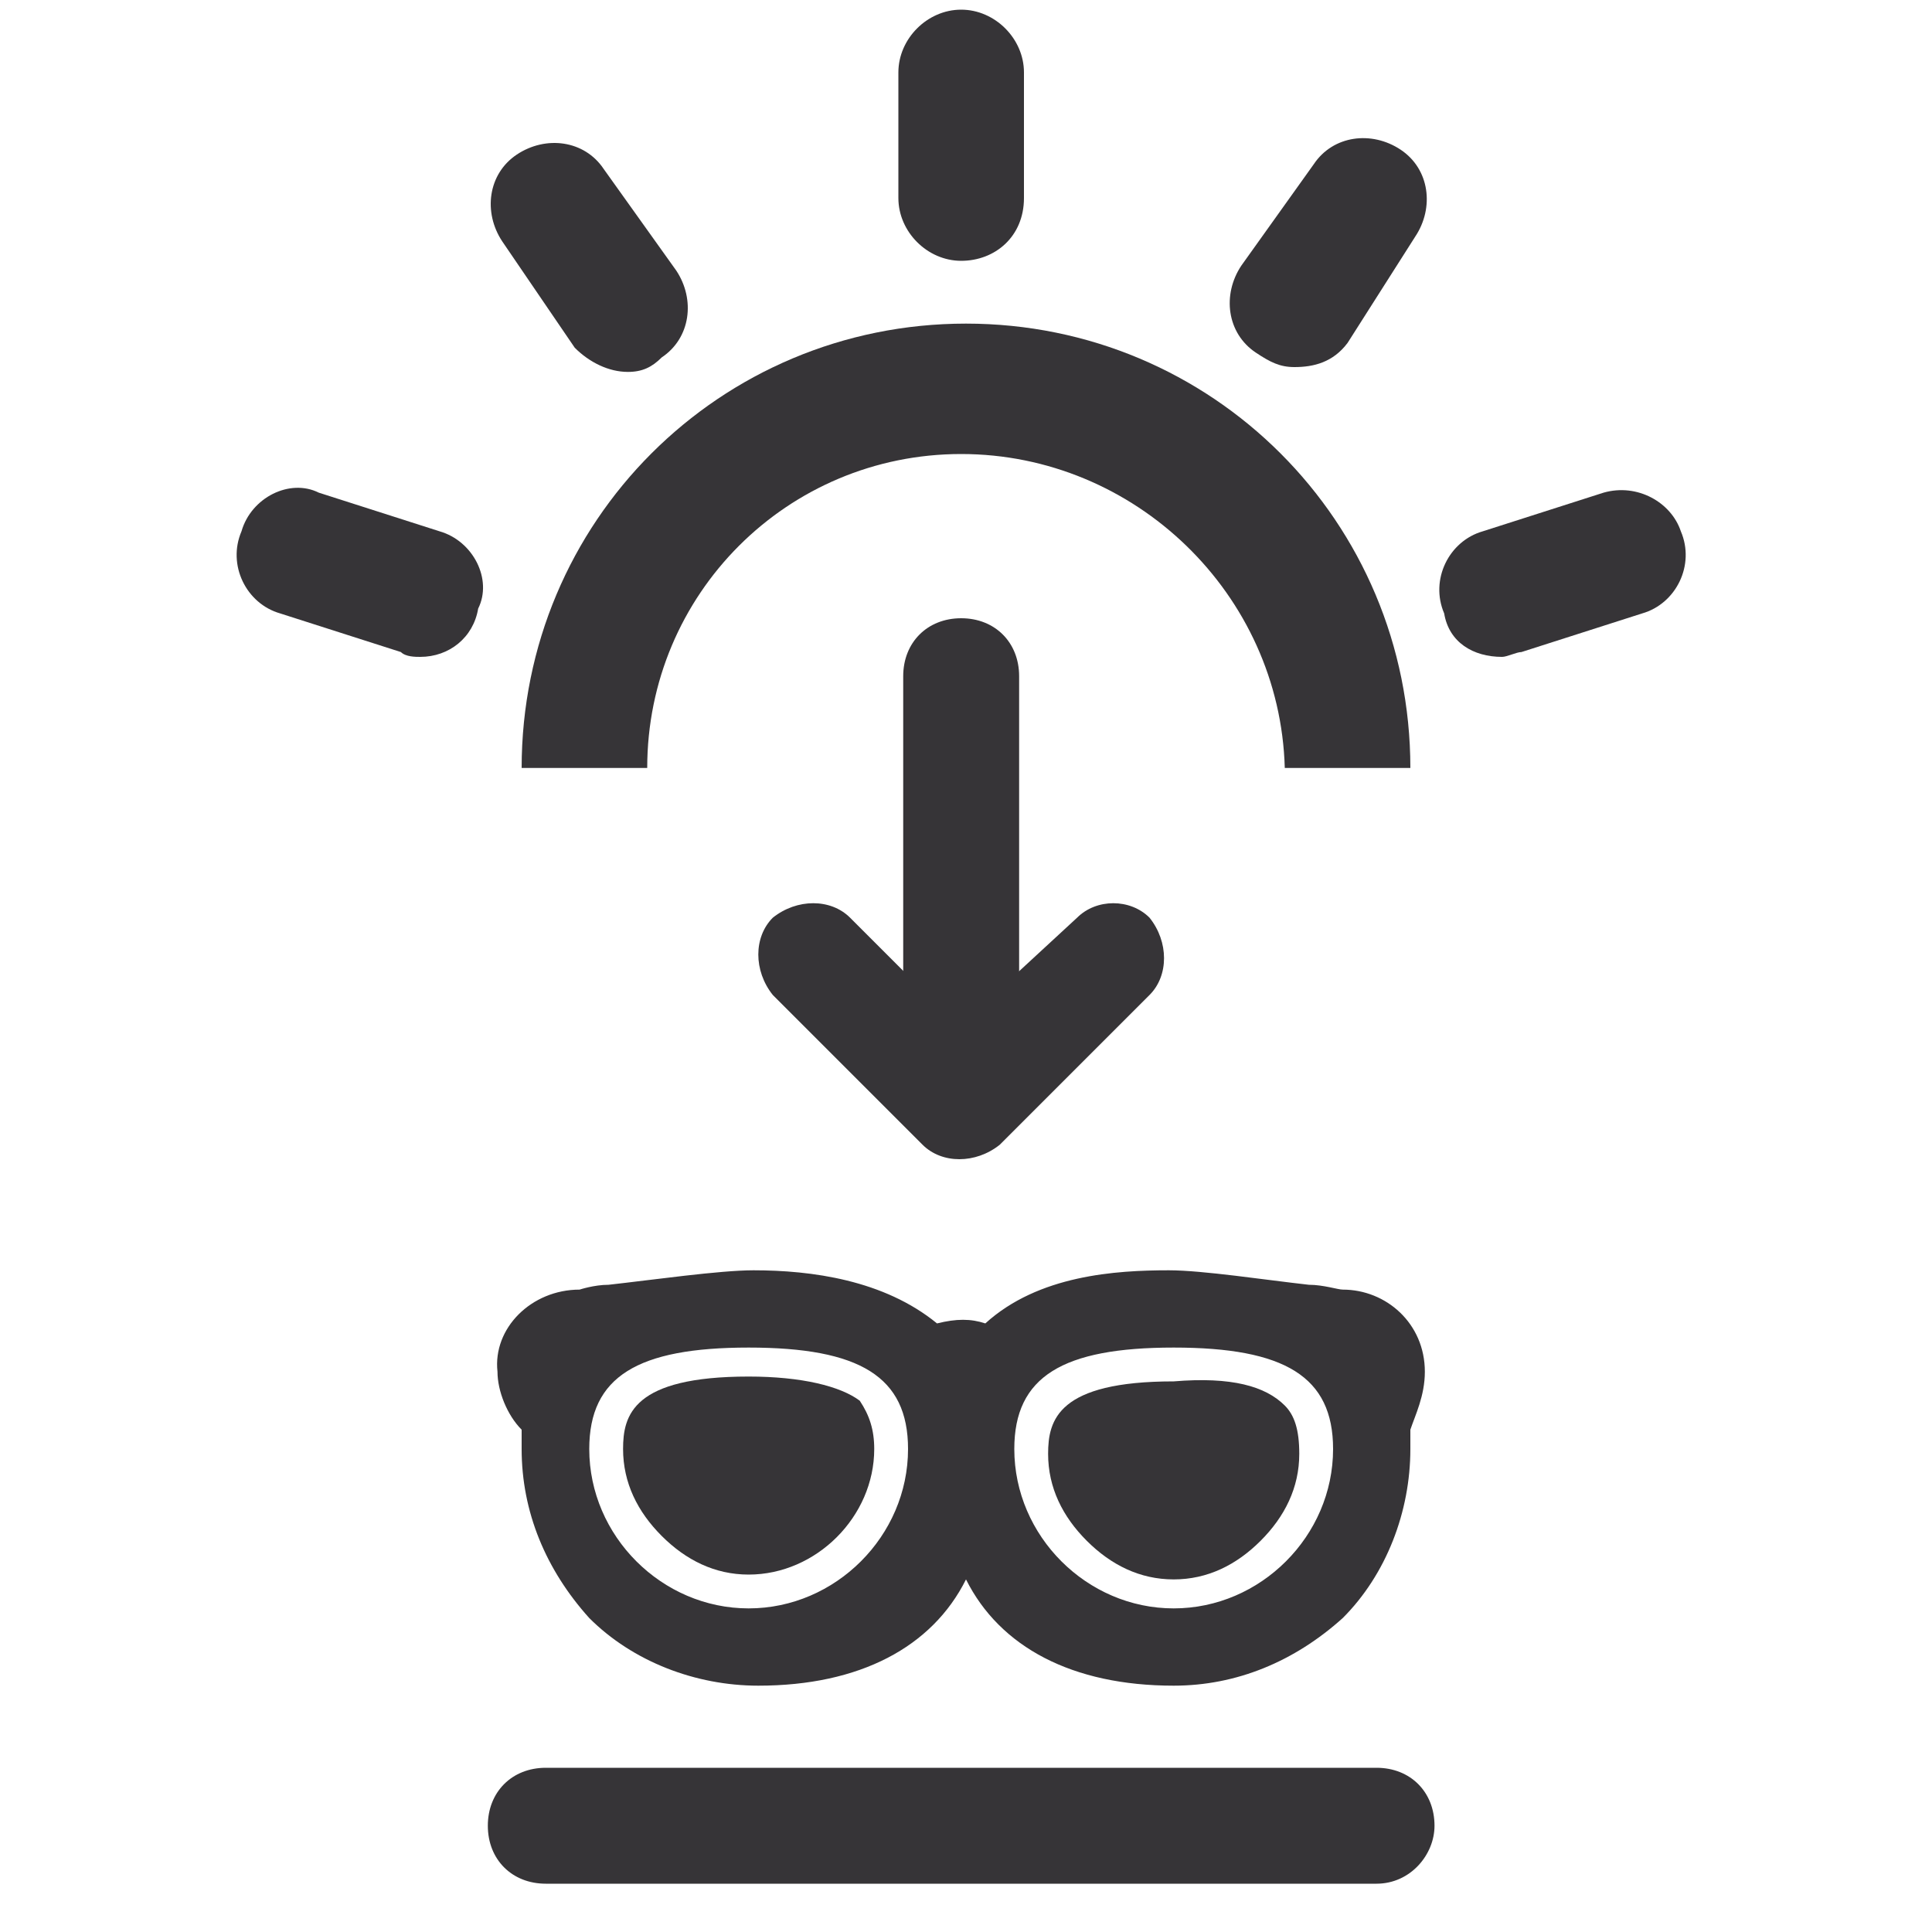
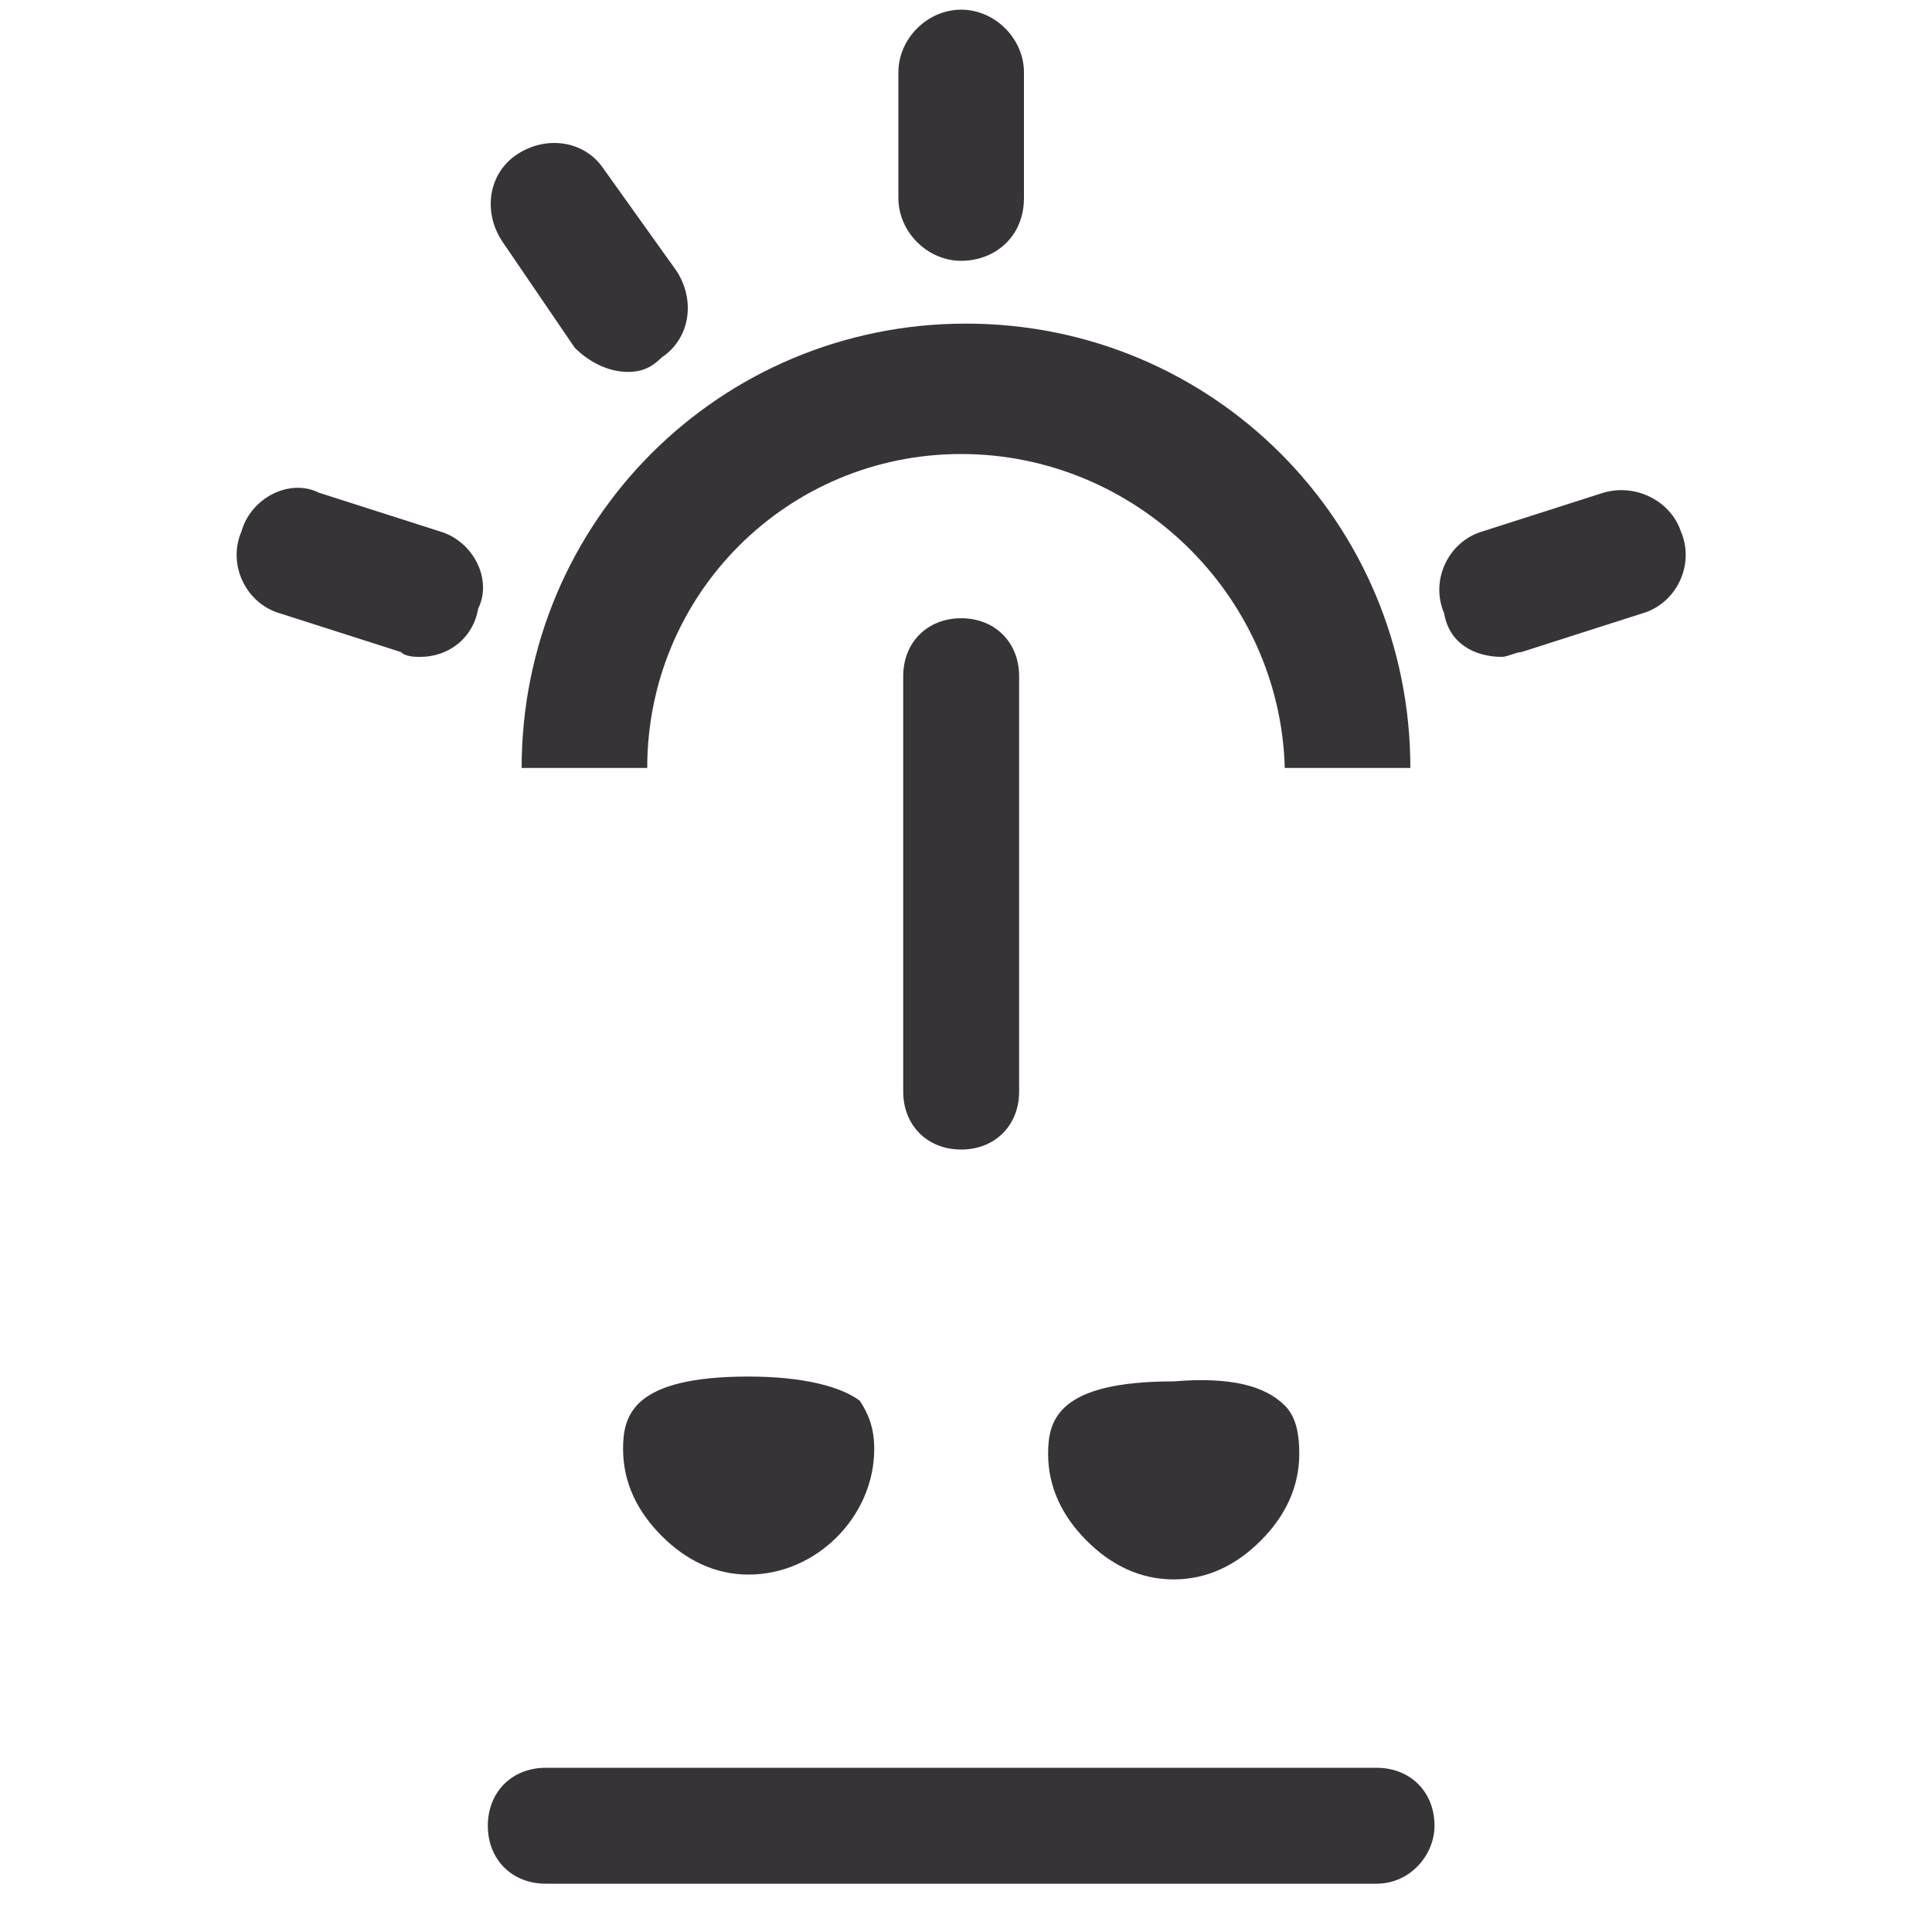
<svg xmlns="http://www.w3.org/2000/svg" version="1.1" id="Calque_1" x="0px" y="0px" viewBox="0 0 40 40" style="enable-background:new 0 0 40 40;" xml:space="preserve">
  <style type="text/css"> .st0{fill:#363437;} </style>
-   <path class="st0" d="M27.6,30c0,1.8-1.5,3.3-3.3,3.3c-1.8,0-3.3-1.5-3.3-3.3c0-1.5,1-2.1,3.3-2.1C26.6,27.9,27.6,28.5,27.6,30 M15.5,27.9c2.3,0,3.3,0.6,3.3,2.1c0,1.8-1.5,3.3-3.3,3.3c-1.8,0-3.3-1.5-3.3-3.3C12.2,28.5,13.2,27.9,15.5,27.9 M29.5,28.4 c0-1-0.8-1.7-1.7-1.7c-0.1,0-0.4-0.1-0.7-0.1c-0.9-0.1-2.2-0.3-2.9-0.3c-1.1,0-2.7,0.1-3.8,1.1c-0.3-0.1-0.6-0.1-1,0 c-1.1-0.9-2.6-1.1-3.8-1.1c-0.7,0-2.1,0.2-3,0.3c-0.3,0-0.6,0.1-0.6,0.1c-1,0-1.8,0.8-1.7,1.7c0,0.4,0.2,0.9,0.5,1.2 c0,0.1,0,0.3,0,0.4c0,1.3,0.5,2.5,1.4,3.5c0.9,0.9,2.2,1.4,3.5,1.4c2.1,0,3.6-0.8,4.3-2.2c0.7,1.4,2.2,2.2,4.3,2.2 c1.3,0,2.5-0.5,3.5-1.4c0.9-0.9,1.4-2.2,1.4-3.5c0-0.1,0-0.3,0-0.4C29.3,29.3,29.5,28.9,29.5,28.4" />
  <path class="st0" d="M15.5,28.5c-2.4,0-2.6,0.8-2.6,1.5c0,0.7,0.3,1.3,0.8,1.8c0.5,0.5,1.1,0.8,1.8,0.8c1.4,0,2.6-1.2,2.6-2.6 c0-0.4-0.1-0.7-0.3-1C17.4,28.7,16.6,28.5,15.5,28.5" />
  <path class="st0" d="M26.6,29.1c-0.4-0.4-1.1-0.6-2.3-0.5c-2.4,0-2.6,0.8-2.6,1.5c0,0.7,0.3,1.3,0.8,1.8c0.5,0.5,1.1,0.8,1.8,0.8 c0.7,0,1.3-0.3,1.8-0.8c0.5-0.5,0.8-1.1,0.8-1.8C26.9,29.6,26.8,29.3,26.6,29.1" />
  <path class="st0" d="M19.9,9.4c-3.6,0-6.5,2.9-6.5,6.5h-2.6c0-5.1,4.1-9.2,9.2-9.2s9.2,4.1,9.2,9.2h-2.6 C26.5,12.3,23.5,9.4,19.9,9.4" />
  <path class="st0" d="M13,7.7c-0.4,0-0.8-0.2-1.1-0.5L10.4,5c-0.4-0.6-0.3-1.4,0.3-1.8c0.6-0.4,1.4-0.3,1.8,0.3L14,5.6 c0.4,0.6,0.3,1.4-0.3,1.8C13.5,7.6,13.3,7.7,13,7.7" />
  <path class="st0" d="M8.7,13.6c-0.1,0-0.3,0-0.4-0.1l-2.5-0.8c-0.7-0.2-1.1-1-0.8-1.7c0.2-0.7,1-1.1,1.6-0.8L9.1,11 c0.7,0.2,1.1,1,0.8,1.6C9.8,13.2,9.3,13.6,8.7,13.6" />
  <path class="st0" d="M34,12.7l-2.5,0.8c-0.1,0-0.3,0.1-0.4,0.1c-0.6,0-1.1-0.3-1.2-0.9C29.6,12,30,11.2,30.7,11l2.5-0.8 c0.7-0.2,1.4,0.2,1.6,0.8C35.1,11.7,34.7,12.5,34,12.7" />
-   <path class="st0" d="M27.9,7.1c-0.3,0.4-0.7,0.5-1.1,0.5c-0.3,0-0.5-0.1-0.8-0.3c-0.6-0.4-0.7-1.2-0.3-1.8l1.5-2.1 c0.4-0.6,1.2-0.7,1.8-0.3c0.6,0.4,0.7,1.2,0.3,1.8L27.9,7.1z" />
  <path class="st0" d="M19.9,5.4c-0.7,0-1.3-0.6-1.3-1.3V1.5c0-0.7,0.6-1.3,1.3-1.3c0.7,0,1.3,0.6,1.3,1.3v2.6 C21.2,4.9,20.6,5.4,19.9,5.4" />
  <path class="st0" d="M19.9,23.8c-0.7,0-1.2-0.5-1.2-1.2v-8.6c0-0.7,0.5-1.2,1.2-1.2c0.7,0,1.2,0.5,1.2,1.2v8.6 C21.1,23.3,20.6,23.8,19.9,23.8" />
-   <path class="st0" d="M18.8,20.2L17.6,19c-0.4-0.4-1.1-0.4-1.6,0c-0.4,0.4-0.4,1.1,0,1.6l3.1,3.1c0.4,0.4,1.1,0.4,1.6,0l3.1-3.1 c0.4-0.4,0.4-1.1,0-1.6c-0.4-0.4-1.1-0.4-1.5,0L21,20.2" />
  <path class="st0" d="M28.5,39H11.3c-0.7,0-1.2-0.5-1.2-1.2c0-0.7,0.5-1.2,1.2-1.2h17.2c0.7,0,1.2,0.5,1.2,1.2 C29.7,38.4,29.2,39,28.5,39" />
</svg>